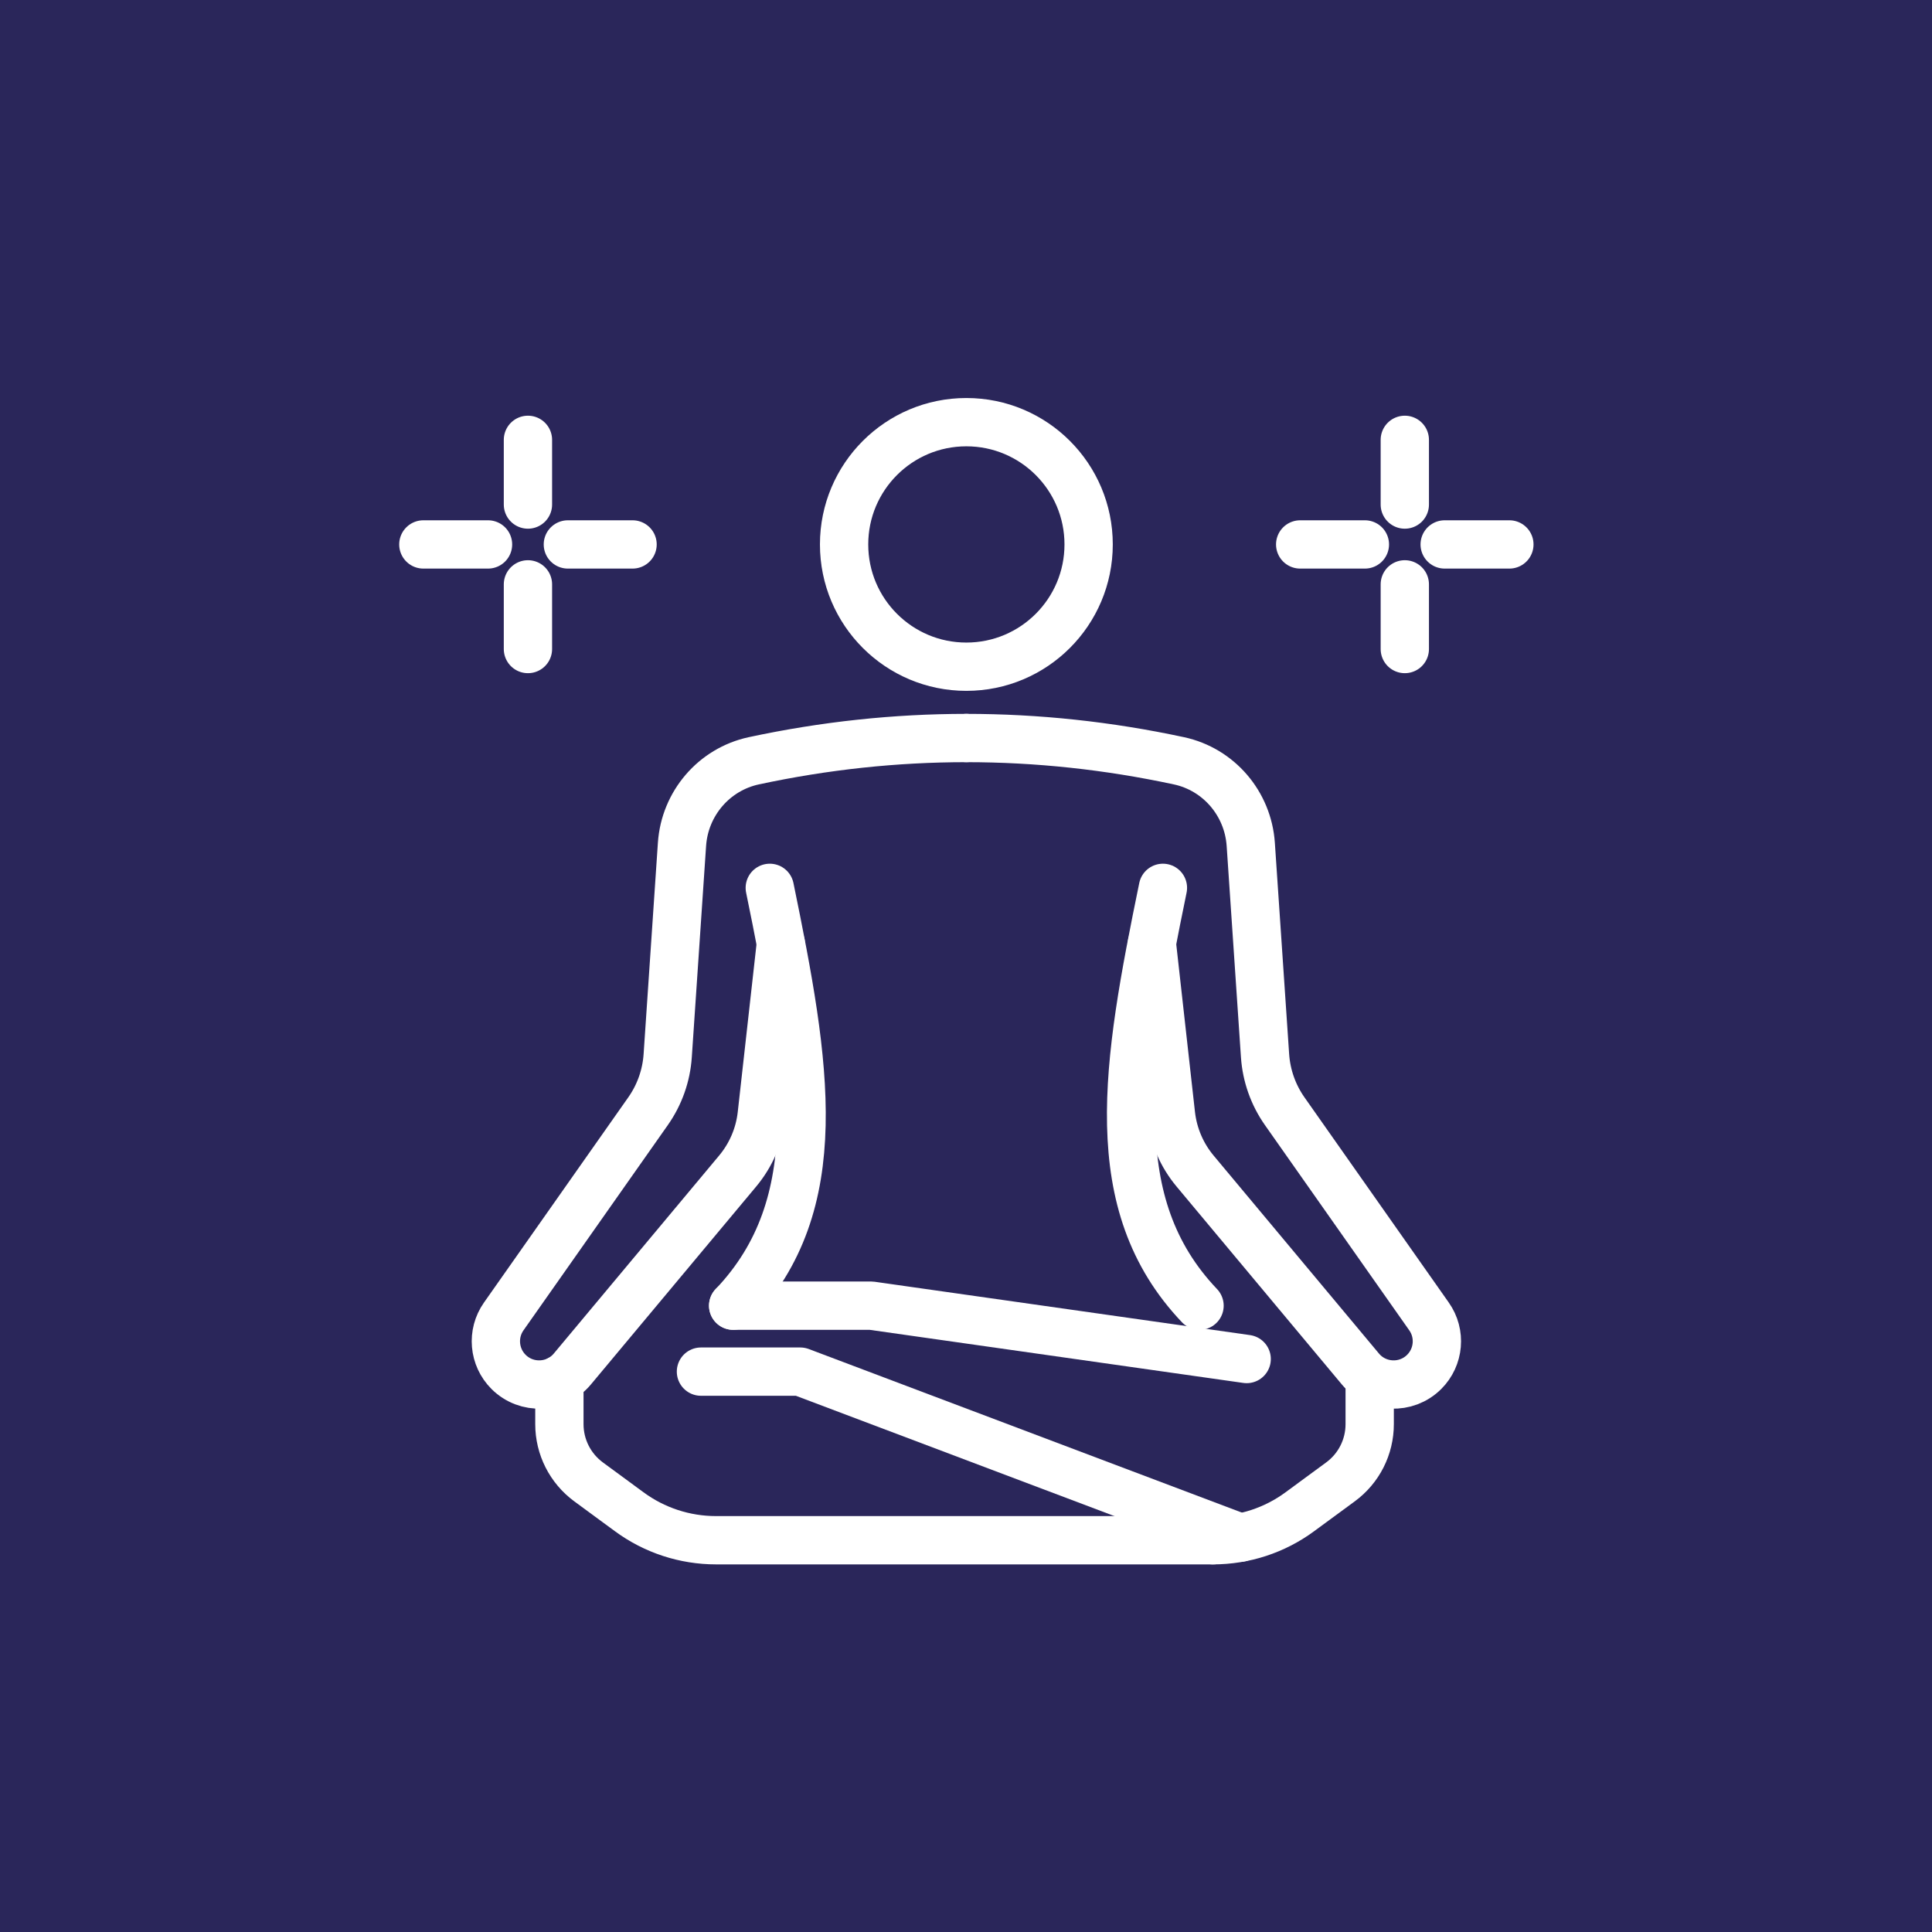
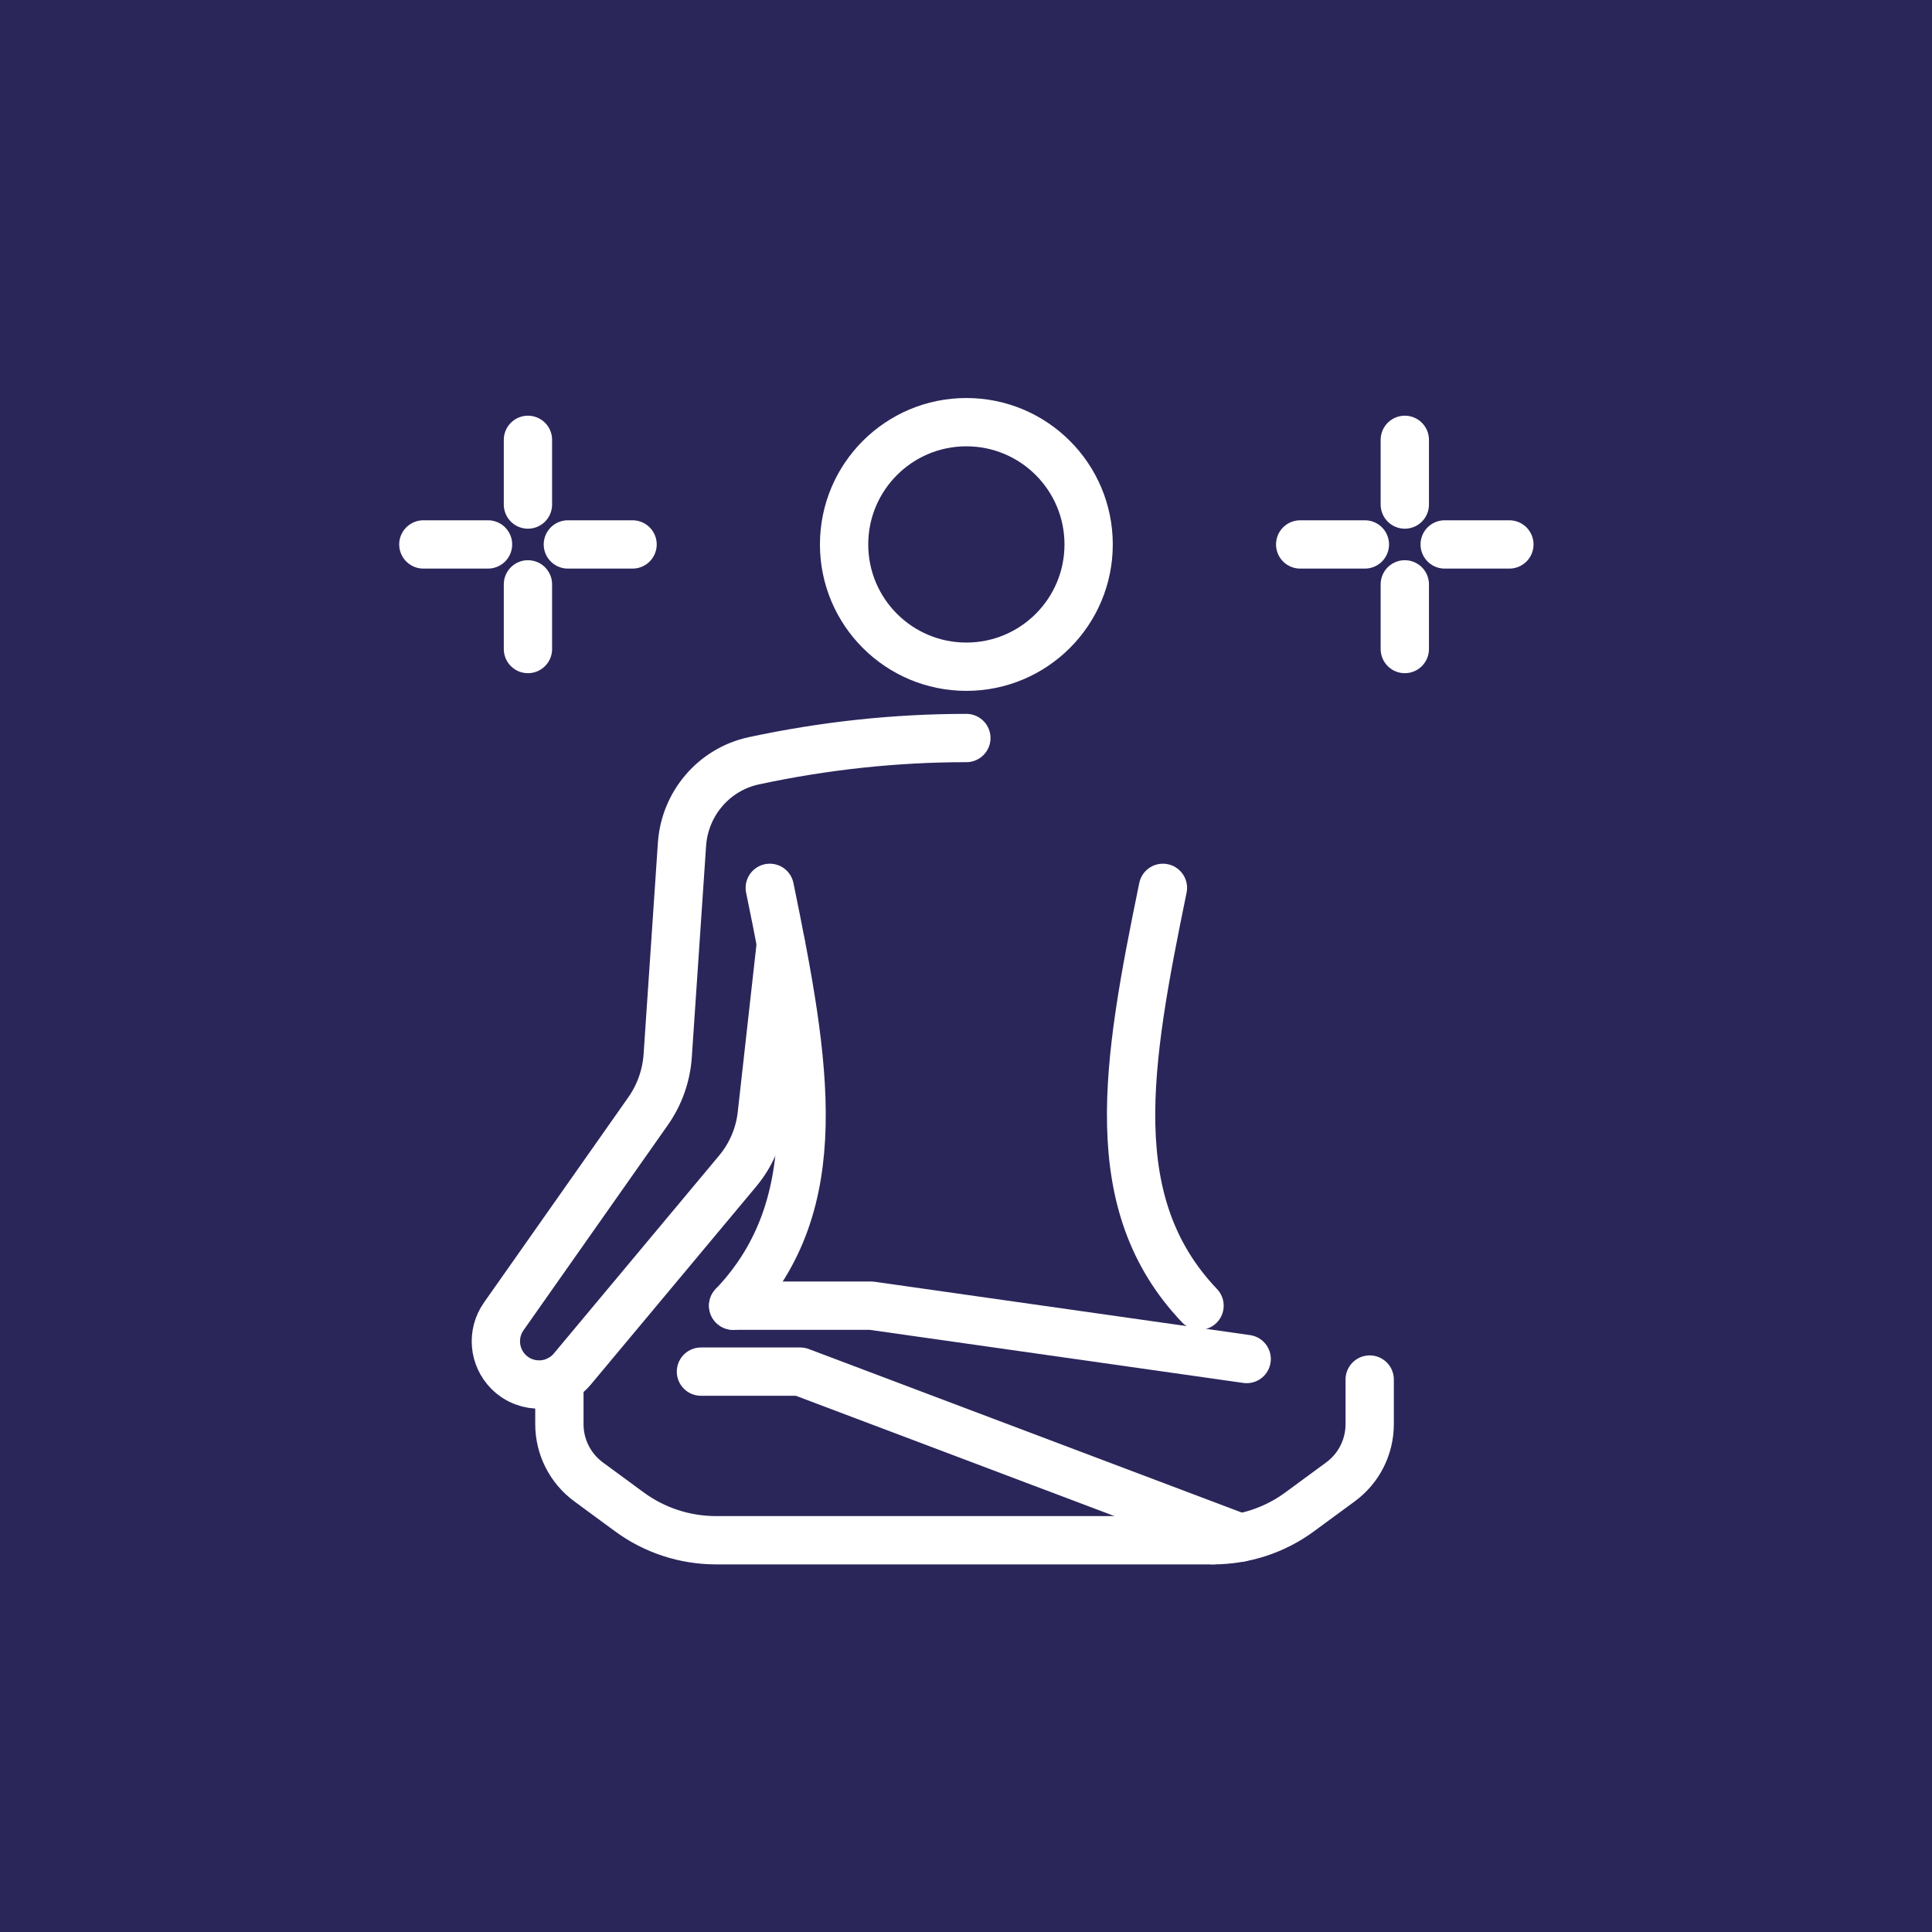
<svg xmlns="http://www.w3.org/2000/svg" version="1.1" x="0px" y="0px" width="80px" height="80px" viewBox="0 0 80 80" enable-background="new 0 0 80 80" xml:space="preserve">
  <g id="Calque_4">
    <rect x="-1.563" y="-1.563" fill="#2A265A" width="82.75" height="82.75" />
  </g>
  <g id="Calque_1" display="none">
    <g display="inline">
      <g>
        <path fill="none" stroke="#FFFFFF" stroke-width="2" stroke-linecap="round" stroke-linejoin="round" stroke-miterlimit="10" d="     M47.27,56.95c2.313-1.503,4.077-3.817,4.878-6.606c1.216-4.228,1.977-9.316,1.977-14.658H26.705     c0,5.093,0.762,10.43,1.977,14.658c1.414,4.925,5.841,8.373,10.963,8.483c0.253,0.005,0.51,0.008,0.77,0.008" />
        <path fill="none" stroke="#FFFFFF" stroke-width="2" stroke-linecap="round" stroke-linejoin="round" stroke-miterlimit="10" d="     M40.414,58.835c0.26,0,0.518-0.003,0.771-0.008c0.556-0.012,1.103-0.064,1.639-0.151" />
        <path fill="none" stroke="#FFFFFF" stroke-width="2" stroke-linecap="round" stroke-linejoin="round" stroke-miterlimit="10" d="     M31.97,41.373c1.667,0.842,3.964,0.842,5.909,0" />
        <path fill="none" stroke="#FFFFFF" stroke-width="2" stroke-linecap="round" stroke-linejoin="round" stroke-miterlimit="10" d="     M48.858,41.373c-1.666,0.842-3.964,0.842-5.908,0" />
        <line fill="none" stroke="#FFFFFF" stroke-width="2" stroke-linecap="round" stroke-linejoin="round" stroke-miterlimit="10" x1="33.56" y1="56.949" x2="33.56" y2="65.843" />
        <line fill="none" stroke="#FFFFFF" stroke-width="2" stroke-linecap="round" stroke-linejoin="round" stroke-miterlimit="10" x1="47.27" y1="56.949" x2="47.27" y2="65.843" />
      </g>
      <g>
        <path fill="none" stroke="#FFFFFF" stroke-width="2" stroke-linecap="round" stroke-linejoin="round" stroke-miterlimit="10" d="     M40.414,25.197c-3.074-1.864-6.147-0.017-6.147,2.651" />
        <path fill="none" stroke="#FFFFFF" stroke-width="2" stroke-linecap="round" stroke-linejoin="round" stroke-miterlimit="10" d="     M34.376,26.988c-2.701-1.099-4.461,0.628-4.461,2.467c-2.194,0-2.884,1.545-2.884,2.754" />
        <path fill="none" stroke="#FFFFFF" stroke-width="2" stroke-linecap="round" stroke-linejoin="round" stroke-miterlimit="10" d="     M40.414,25.197c3.074-1.864,6.148-0.017,6.148,2.651" />
        <path fill="none" stroke="#FFFFFF" stroke-width="2" stroke-linecap="round" stroke-linejoin="round" stroke-miterlimit="10" d="     M46.453,26.988c2.699-1.099,4.461,0.628,4.461,2.467c2.193,0,2.885,1.545,2.885,2.754" />
        <line fill="none" stroke="#FFFFFF" stroke-width="2" stroke-linecap="round" stroke-linejoin="round" stroke-miterlimit="10" x1="40.414" y1="25.197" x2="40.414" y2="32.209" />
        <path fill="none" stroke="#FFFFFF" stroke-width="2" stroke-linecap="round" stroke-linejoin="round" stroke-miterlimit="10" d="     M46.453,32.209c0-1.218,0.986-2.206,2.206-2.206" />
        <path fill="none" stroke="#FFFFFF" stroke-width="2" stroke-linecap="round" stroke-linejoin="round" stroke-miterlimit="10" d="     M37.787,32.469c-1.217,0.054-2.248-0.889-2.301-2.106" />
        <path fill="none" stroke="#FFFFFF" stroke-width="2" stroke-linecap="round" stroke-linejoin="round" stroke-miterlimit="10" d="     M40.628,28.882c1.133-0.447,2.413,0.11,2.86,1.243" />
      </g>
      <path fill="none" stroke="#FFFFFF" stroke-width="2" stroke-linecap="round" stroke-linejoin="round" stroke-miterlimit="10" d="    M35.686,50.864c3.152,1.163,6.305,1.163,9.458,0" />
      <g>
        <line fill="none" stroke="#FFFFFF" stroke-width="2" stroke-linecap="round" stroke-linejoin="round" stroke-miterlimit="10" x1="34.267" y1="15.417" x2="34.267" y2="18.549" />
        <line fill="none" stroke="#FFFFFF" stroke-width="2" stroke-linecap="round" stroke-linejoin="round" stroke-miterlimit="10" x1="32.7" y1="16.982" x2="35.833" y2="16.982" />
      </g>
      <g>
        <line fill="none" stroke="#FFFFFF" stroke-width="2" stroke-linecap="round" stroke-linejoin="round" stroke-miterlimit="10" x1="43.963" y1="18.44" x2="43.963" y2="20.465" />
        <line fill="none" stroke="#FFFFFF" stroke-width="2" stroke-linecap="round" stroke-linejoin="round" stroke-miterlimit="10" x1="42.95" y1="19.452" x2="44.975" y2="19.452" />
      </g>
      <g>
        <line fill="none" stroke="#FFFFFF" stroke-width="2" stroke-linecap="round" stroke-linejoin="round" stroke-miterlimit="10" x1="50.803" y1="19.452" x2="50.803" y2="22.585" />
        <line fill="none" stroke="#FFFFFF" stroke-width="2" stroke-linecap="round" stroke-linejoin="round" stroke-miterlimit="10" x1="49.234" y1="21.019" x2="52.369" y2="21.019" />
      </g>
      <g>
        <line fill="none" stroke="#FFFFFF" stroke-width="2" stroke-linecap="round" stroke-linejoin="round" stroke-miterlimit="10" x1="27.088" y1="23.257" x2="27.088" y2="25.623" />
        <line fill="none" stroke="#FFFFFF" stroke-width="2" stroke-linecap="round" stroke-linejoin="round" stroke-miterlimit="10" x1="25.906" y1="24.441" x2="28.271" y2="24.441" />
      </g>
    </g>
  </g>
  <g id="Calque_2">
    <g>
      <g>
        <line fill="none" stroke="#FFFFFF" stroke-width="2" stroke-linecap="round" stroke-linejoin="round" stroke-miterlimit="10" x1="58.17" y1="18.213" x2="58.17" y2="20.892" />
        <line fill="none" stroke="#FFFFFF" stroke-width="2" stroke-linecap="round" stroke-linejoin="round" stroke-miterlimit="10" x1="58.17" y1="26.875" x2="58.17" y2="24.197" />
        <line fill="none" stroke="#FFFFFF" stroke-width="2" stroke-linecap="round" stroke-linejoin="round" stroke-miterlimit="10" x1="53.838" y1="22.544" x2="56.517" y2="22.544" />
        <line fill="none" stroke="#FFFFFF" stroke-width="2" stroke-linecap="round" stroke-linejoin="round" stroke-miterlimit="10" x1="62.5" y1="22.544" x2="59.821" y2="22.544" />
      </g>
      <g>
        <line fill="none" stroke="#FFFFFF" stroke-width="2" stroke-linecap="round" stroke-linejoin="round" stroke-miterlimit="10" x1="21.861" y1="18.213" x2="21.861" y2="20.892" />
        <line fill="none" stroke="#FFFFFF" stroke-width="2" stroke-linecap="round" stroke-linejoin="round" stroke-miterlimit="10" x1="21.861" y1="26.875" x2="21.861" y2="24.197" />
        <line fill="none" stroke="#FFFFFF" stroke-width="2" stroke-linecap="round" stroke-linejoin="round" stroke-miterlimit="10" x1="26.193" y1="22.544" x2="23.514" y2="22.544" />
        <line fill="none" stroke="#FFFFFF" stroke-width="2" stroke-linecap="round" stroke-linejoin="round" stroke-miterlimit="10" x1="17.53" y1="22.544" x2="20.208" y2="22.544" />
      </g>
      <g>
        <circle fill="none" stroke="#FFFFFF" stroke-width="2" stroke-linecap="round" stroke-linejoin="round" stroke-miterlimit="10" cx="40.015" cy="22.544" r="5.063" />
        <path fill="none" stroke="#FFFFFF" stroke-width="2" stroke-linecap="round" stroke-linejoin="round" stroke-miterlimit="10" d="     M40.015,30.56c-2.933,0-5.866,0.313-8.799,0.942c-1.651,0.354-2.862,1.772-2.976,3.458l-0.592,8.756     c-0.056,0.824-0.337,1.619-0.813,2.296l-5.976,8.498c-0.501,0.711-0.417,1.681,0.198,2.296c0.745,0.744,1.967,0.689,2.642-0.118     l6.847-8.199c0.551-0.66,0.897-1.466,0.995-2.32l0.792-7.086" />
        <polyline fill="none" stroke="#FFFFFF" stroke-width="2" stroke-linecap="round" stroke-linejoin="round" stroke-miterlimit="10" points="     30.359,54.065 36.078,54.065 51.622,56.274    " />
        <path fill="none" stroke="#FFFFFF" stroke-width="2" stroke-linecap="round" stroke-linejoin="round" stroke-miterlimit="10" d="     M31.875,36.764c1.509,7.352,2.498,13.084-1.516,17.302" />
-         <path fill="none" stroke="#FFFFFF" stroke-width="2" stroke-linecap="round" stroke-linejoin="round" stroke-miterlimit="10" d="     M40.015,30.56c2.934,0,5.866,0.313,8.798,0.942c1.654,0.354,2.862,1.772,2.978,3.458l0.592,8.756     c0.057,0.824,0.337,1.619,0.813,2.296l5.976,8.498c0.502,0.711,0.417,1.681-0.198,2.296c-0.745,0.744-1.967,0.689-2.642-0.118     l-6.847-8.199c-0.551-0.66-0.896-1.466-0.996-2.32l-0.791-7.086" />
        <path fill="none" stroke="#FFFFFF" stroke-width="2" stroke-linecap="round" stroke-linejoin="round" stroke-miterlimit="10" d="     M48.154,36.764c-1.51,7.352-2.498,13.084,1.516,17.302" />
        <path fill="none" stroke="#FFFFFF" stroke-width="2" stroke-linecap="round" stroke-linejoin="round" stroke-miterlimit="10" d="     M23.163,57.124v1.848c0,0.944,0.448,1.829,1.208,2.389l1.682,1.236c1.043,0.769,2.303,1.181,3.597,1.181h20.579" />
        <path fill="none" stroke="#FFFFFF" stroke-width="2" stroke-linecap="round" stroke-linejoin="round" stroke-miterlimit="10" d="     M56.716,57.124v1.848c0,0.944-0.447,1.829-1.209,2.389l-1.682,1.236c-1.042,0.769-2.303,1.181-3.597,1.181" />
        <polyline fill="none" stroke="#FFFFFF" stroke-width="2" stroke-linecap="round" stroke-linejoin="round" stroke-miterlimit="10" points="     29.025,56.796 33.137,56.796 51.346,63.673    " />
      </g>
    </g>
  </g>
  <g id="Calque_3" display="none">
    <g display="inline">
      <path fill="none" stroke="#FFFFFF" stroke-width="2" stroke-linecap="round" stroke-linejoin="round" stroke-miterlimit="10" d="    M46.402,55.648c2.153-1.4,3.8-3.558,4.546-6.153c1.133-3.942,1.842-8.683,1.842-13.661H27.24c0,4.746,0.71,9.719,1.842,13.661    c1.318,4.586,5.443,7.799,10.215,7.902c0.237,0.005,0.476,0.008,0.718,0.008" />
      <path fill="none" stroke="#FFFFFF" stroke-width="2" stroke-linecap="round" stroke-linejoin="round" stroke-miterlimit="10" d="    M40.015,57.405c0.243,0,0.481-0.003,0.719-0.008c0.518-0.011,1.027-0.059,1.528-0.142" />
      <path fill="none" stroke="#FFFFFF" stroke-width="2" stroke-linecap="round" stroke-linejoin="round" stroke-miterlimit="10" d="    M32.146,41.133c1.553,0.786,3.693,0.786,5.506,0" />
      <path fill="none" stroke="#FFFFFF" stroke-width="2" stroke-linecap="round" stroke-linejoin="round" stroke-miterlimit="10" d="    M47.884,41.133c-1.554,0.786-3.694,0.786-5.507,0" />
      <line fill="none" stroke="#FFFFFF" stroke-width="2" stroke-linecap="round" stroke-linejoin="round" stroke-miterlimit="10" x1="33.627" y1="55.647" x2="33.627" y2="63.936" />
      <line fill="none" stroke="#FFFFFF" stroke-width="2" stroke-linecap="round" stroke-linejoin="round" stroke-miterlimit="10" x1="46.402" y1="55.647" x2="46.402" y2="63.936" />
      <path fill="none" stroke="#FFFFFF" stroke-width="2" stroke-linecap="round" stroke-linejoin="round" stroke-miterlimit="10" d="    M29.791,33.265c-1.801-7.066-8.903-10.277-8.903-10.277" />
      <path fill="none" stroke="#FFFFFF" stroke-width="2" stroke-linecap="round" stroke-linejoin="round" stroke-miterlimit="10" d="    M30.706,27.235c-2.179-4.94-7.231-9.476-7.231-9.476" />
      <g>
        <path fill="none" stroke="#FFFFFF" stroke-width="2" stroke-linecap="round" stroke-linejoin="round" stroke-miterlimit="10" d="     M42.146,21.147c0,1.871-2.131,3.387-2.131,3.387s-2.13-1.516-2.13-3.387s2.13-3.387,2.13-3.387S42.146,19.276,42.146,21.147z" />
        <path fill="none" stroke="#FFFFFF" stroke-width="2" stroke-linecap="round" stroke-linejoin="round" stroke-miterlimit="10" d="     M42.146,28.325c0,1.871-2.131,3.388-2.131,3.388s-2.13-1.517-2.13-3.388c0-1.871,2.13-3.387,2.13-3.387     S42.146,26.454,42.146,28.325z" />
-         <path fill="none" stroke="#FFFFFF" stroke-width="2" stroke-linecap="round" stroke-linejoin="round" stroke-miterlimit="10" d="     M43.807,26.867c-1.872,0-3.389-2.131-3.389-2.131s1.517-2.131,3.389-2.131c1.87,0,3.388,2.131,3.388,2.131     S45.677,26.867,43.807,26.867z" />
+         <path fill="none" stroke="#FFFFFF" stroke-width="2" stroke-linecap="round" stroke-linejoin="round" stroke-miterlimit="10" d="     M43.807,26.867c-1.872,0-3.389-2.131-3.389-2.131s1.517-2.131,3.389-2.131S45.677,26.867,43.807,26.867z" />
        <path fill="none" stroke="#FFFFFF" stroke-width="2" stroke-linecap="round" stroke-linejoin="round" stroke-miterlimit="10" d="     M36.224,26.867c-1.871,0-3.387-2.131-3.387-2.131s1.516-2.131,3.387-2.131s3.388,2.131,3.388,2.131S38.094,26.867,36.224,26.867z     " />
        <circle fill="#3B3B3B" stroke="#FFFFFF" stroke-width="2" stroke-linecap="round" stroke-miterlimit="10" cx="35.434" cy="20.155" r="0.736" />
        <circle fill="#3B3B3B" stroke="#FFFFFF" stroke-width="2" stroke-linecap="round" stroke-miterlimit="10" cx="44.596" cy="20.155" r="0.734" />
        <circle fill="#3B3B3B" stroke="#FFFFFF" stroke-width="2" stroke-linecap="round" stroke-miterlimit="10" cx="35.434" cy="29.317" r="0.736" />
        <circle fill="#3B3B3B" stroke="#FFFFFF" stroke-width="2" stroke-linecap="round" stroke-miterlimit="10" cx="44.596" cy="29.317" r="0.734" />
      </g>
      <path fill="none" stroke="#FFFFFF" stroke-width="2" stroke-linecap="round" stroke-linejoin="round" stroke-miterlimit="10" d="    M29.791,17.324c0.991,1.944,1.829,4.264,1.829,4.264" />
      <path fill="none" stroke="#FFFFFF" stroke-width="2" stroke-linecap="round" stroke-linejoin="round" stroke-miterlimit="10" d="    M50.237,33.265c1.804-7.066,8.904-10.277,8.904-10.277" />
      <path fill="none" stroke="#FFFFFF" stroke-width="2" stroke-linecap="round" stroke-linejoin="round" stroke-miterlimit="10" d="    M49.324,27.235c2.181-4.94,7.23-9.476,7.23-9.476" />
      <path fill="none" stroke="#FFFFFF" stroke-width="2" stroke-linecap="round" stroke-linejoin="round" stroke-miterlimit="10" d="    M50.237,17.324c-0.988,1.944-1.828,4.264-1.828,4.264" />
    </g>
  </g>
</svg>